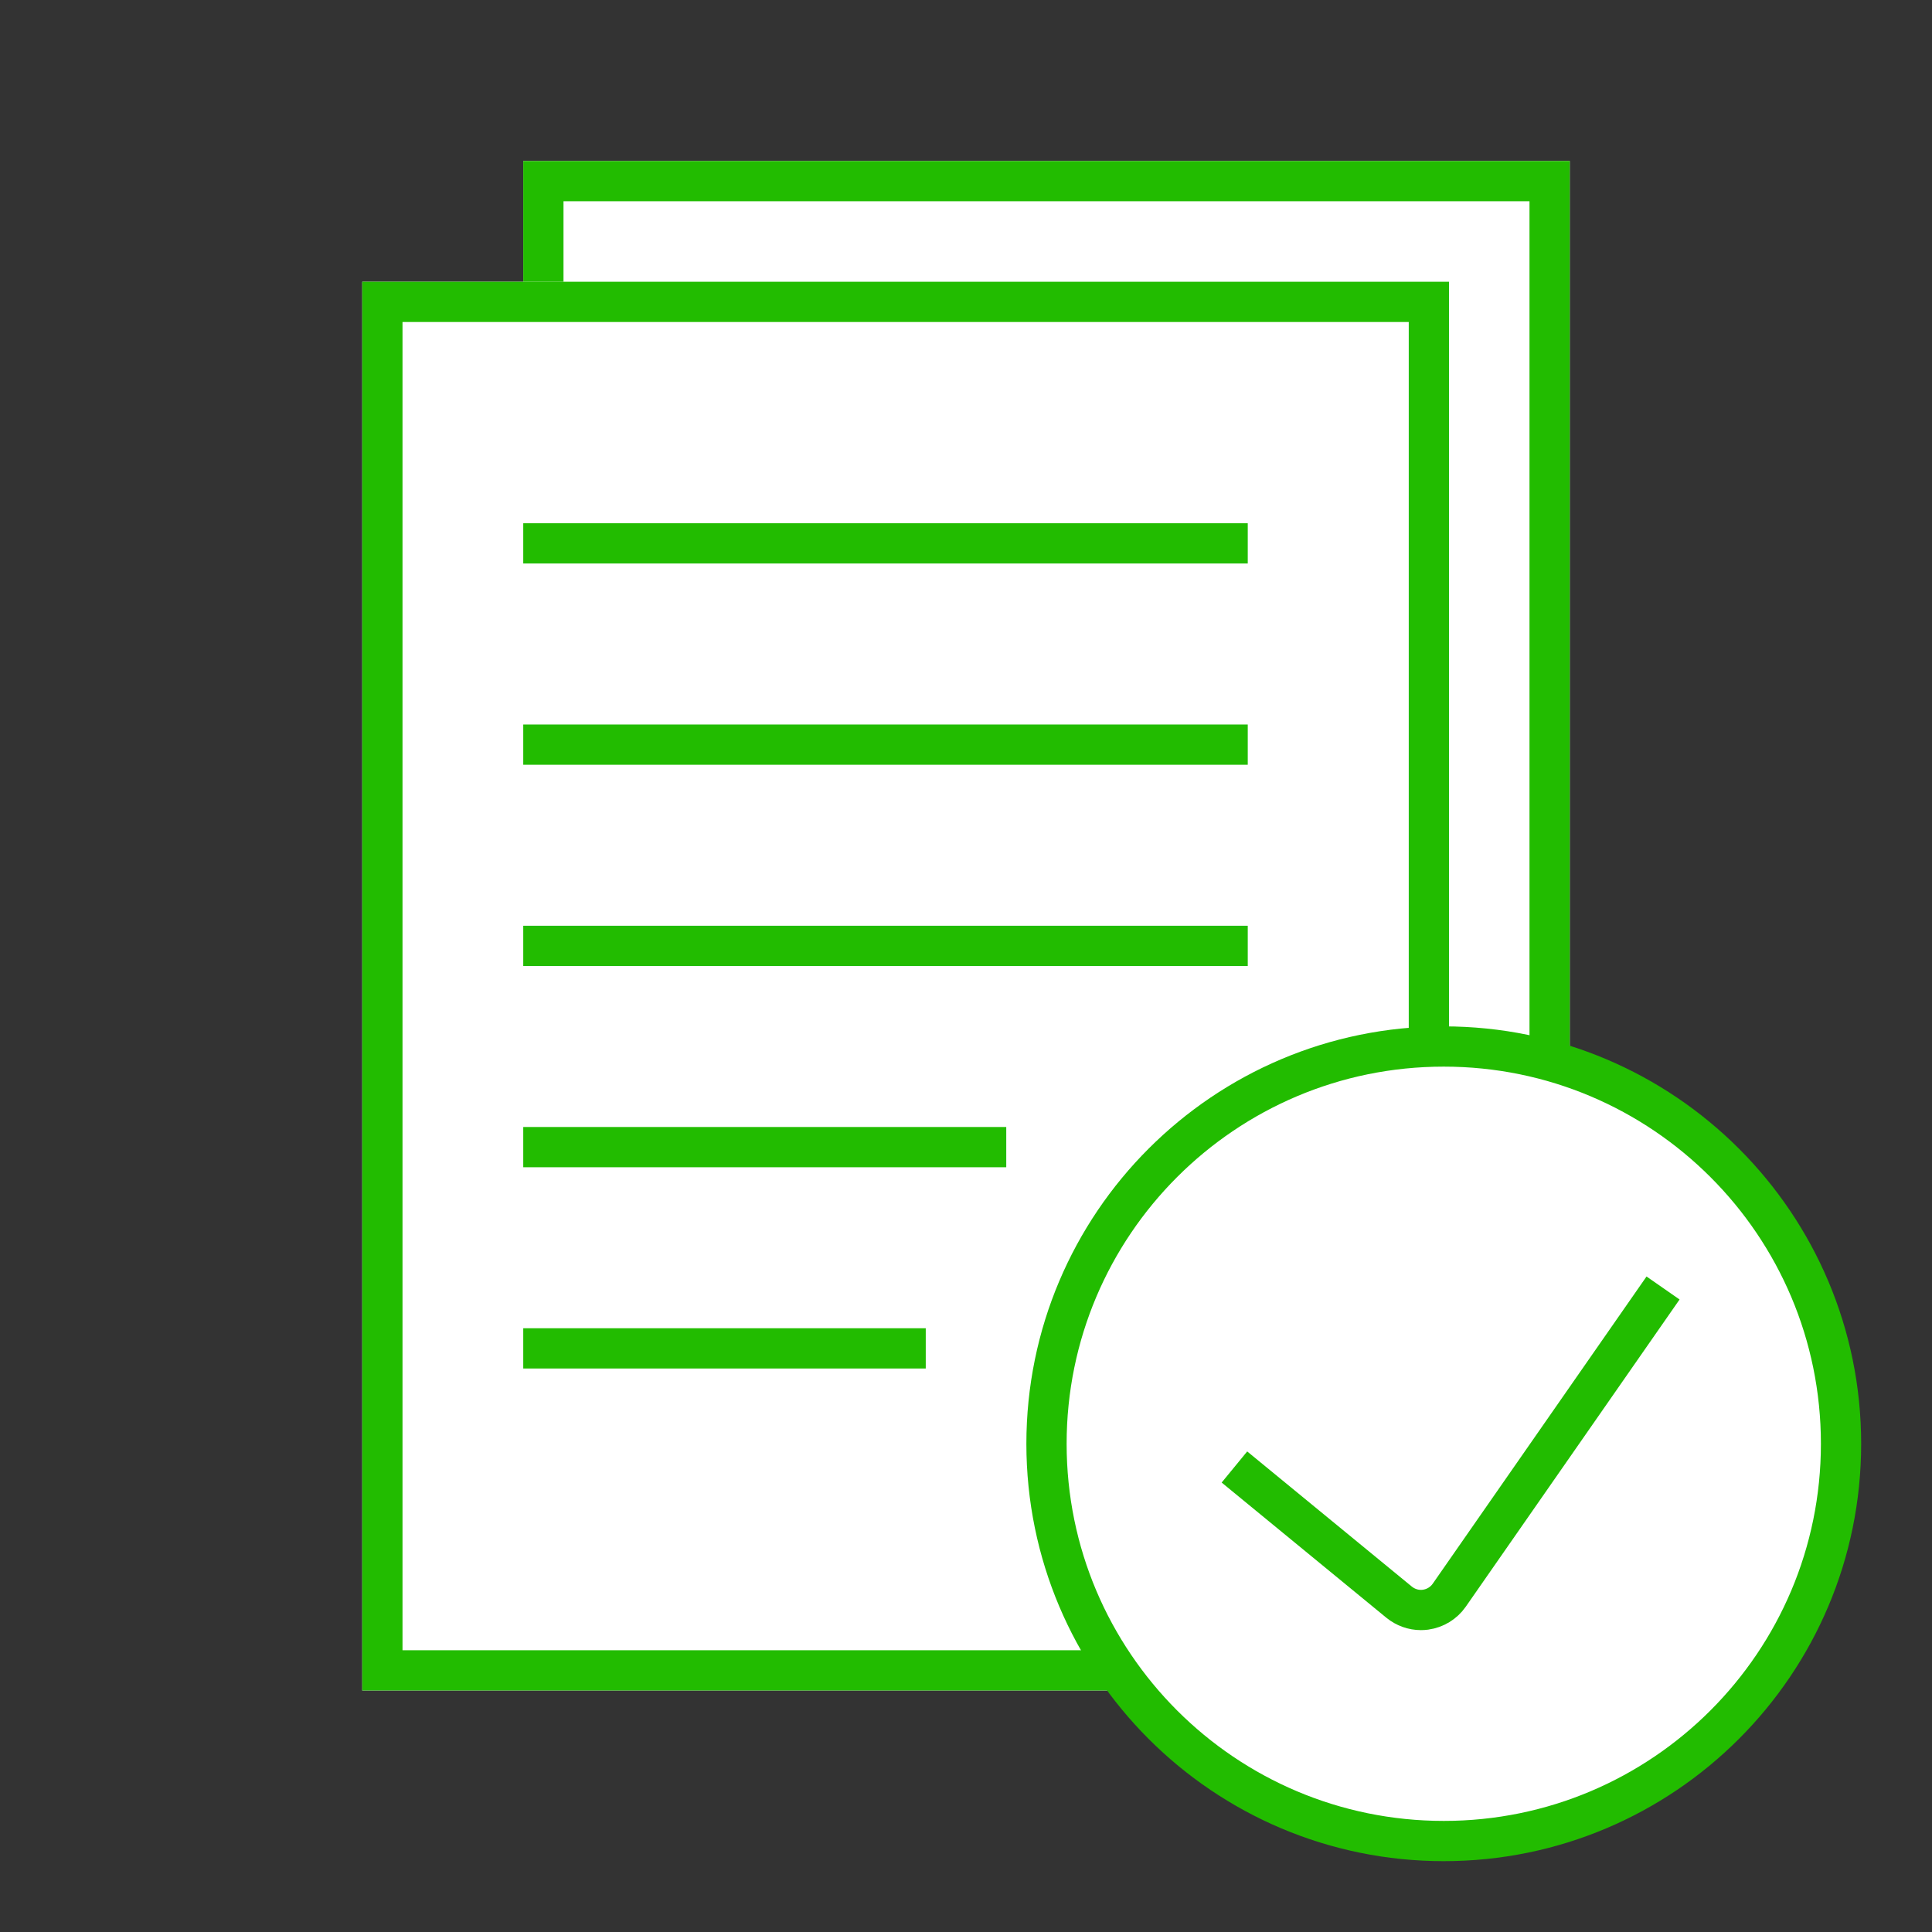
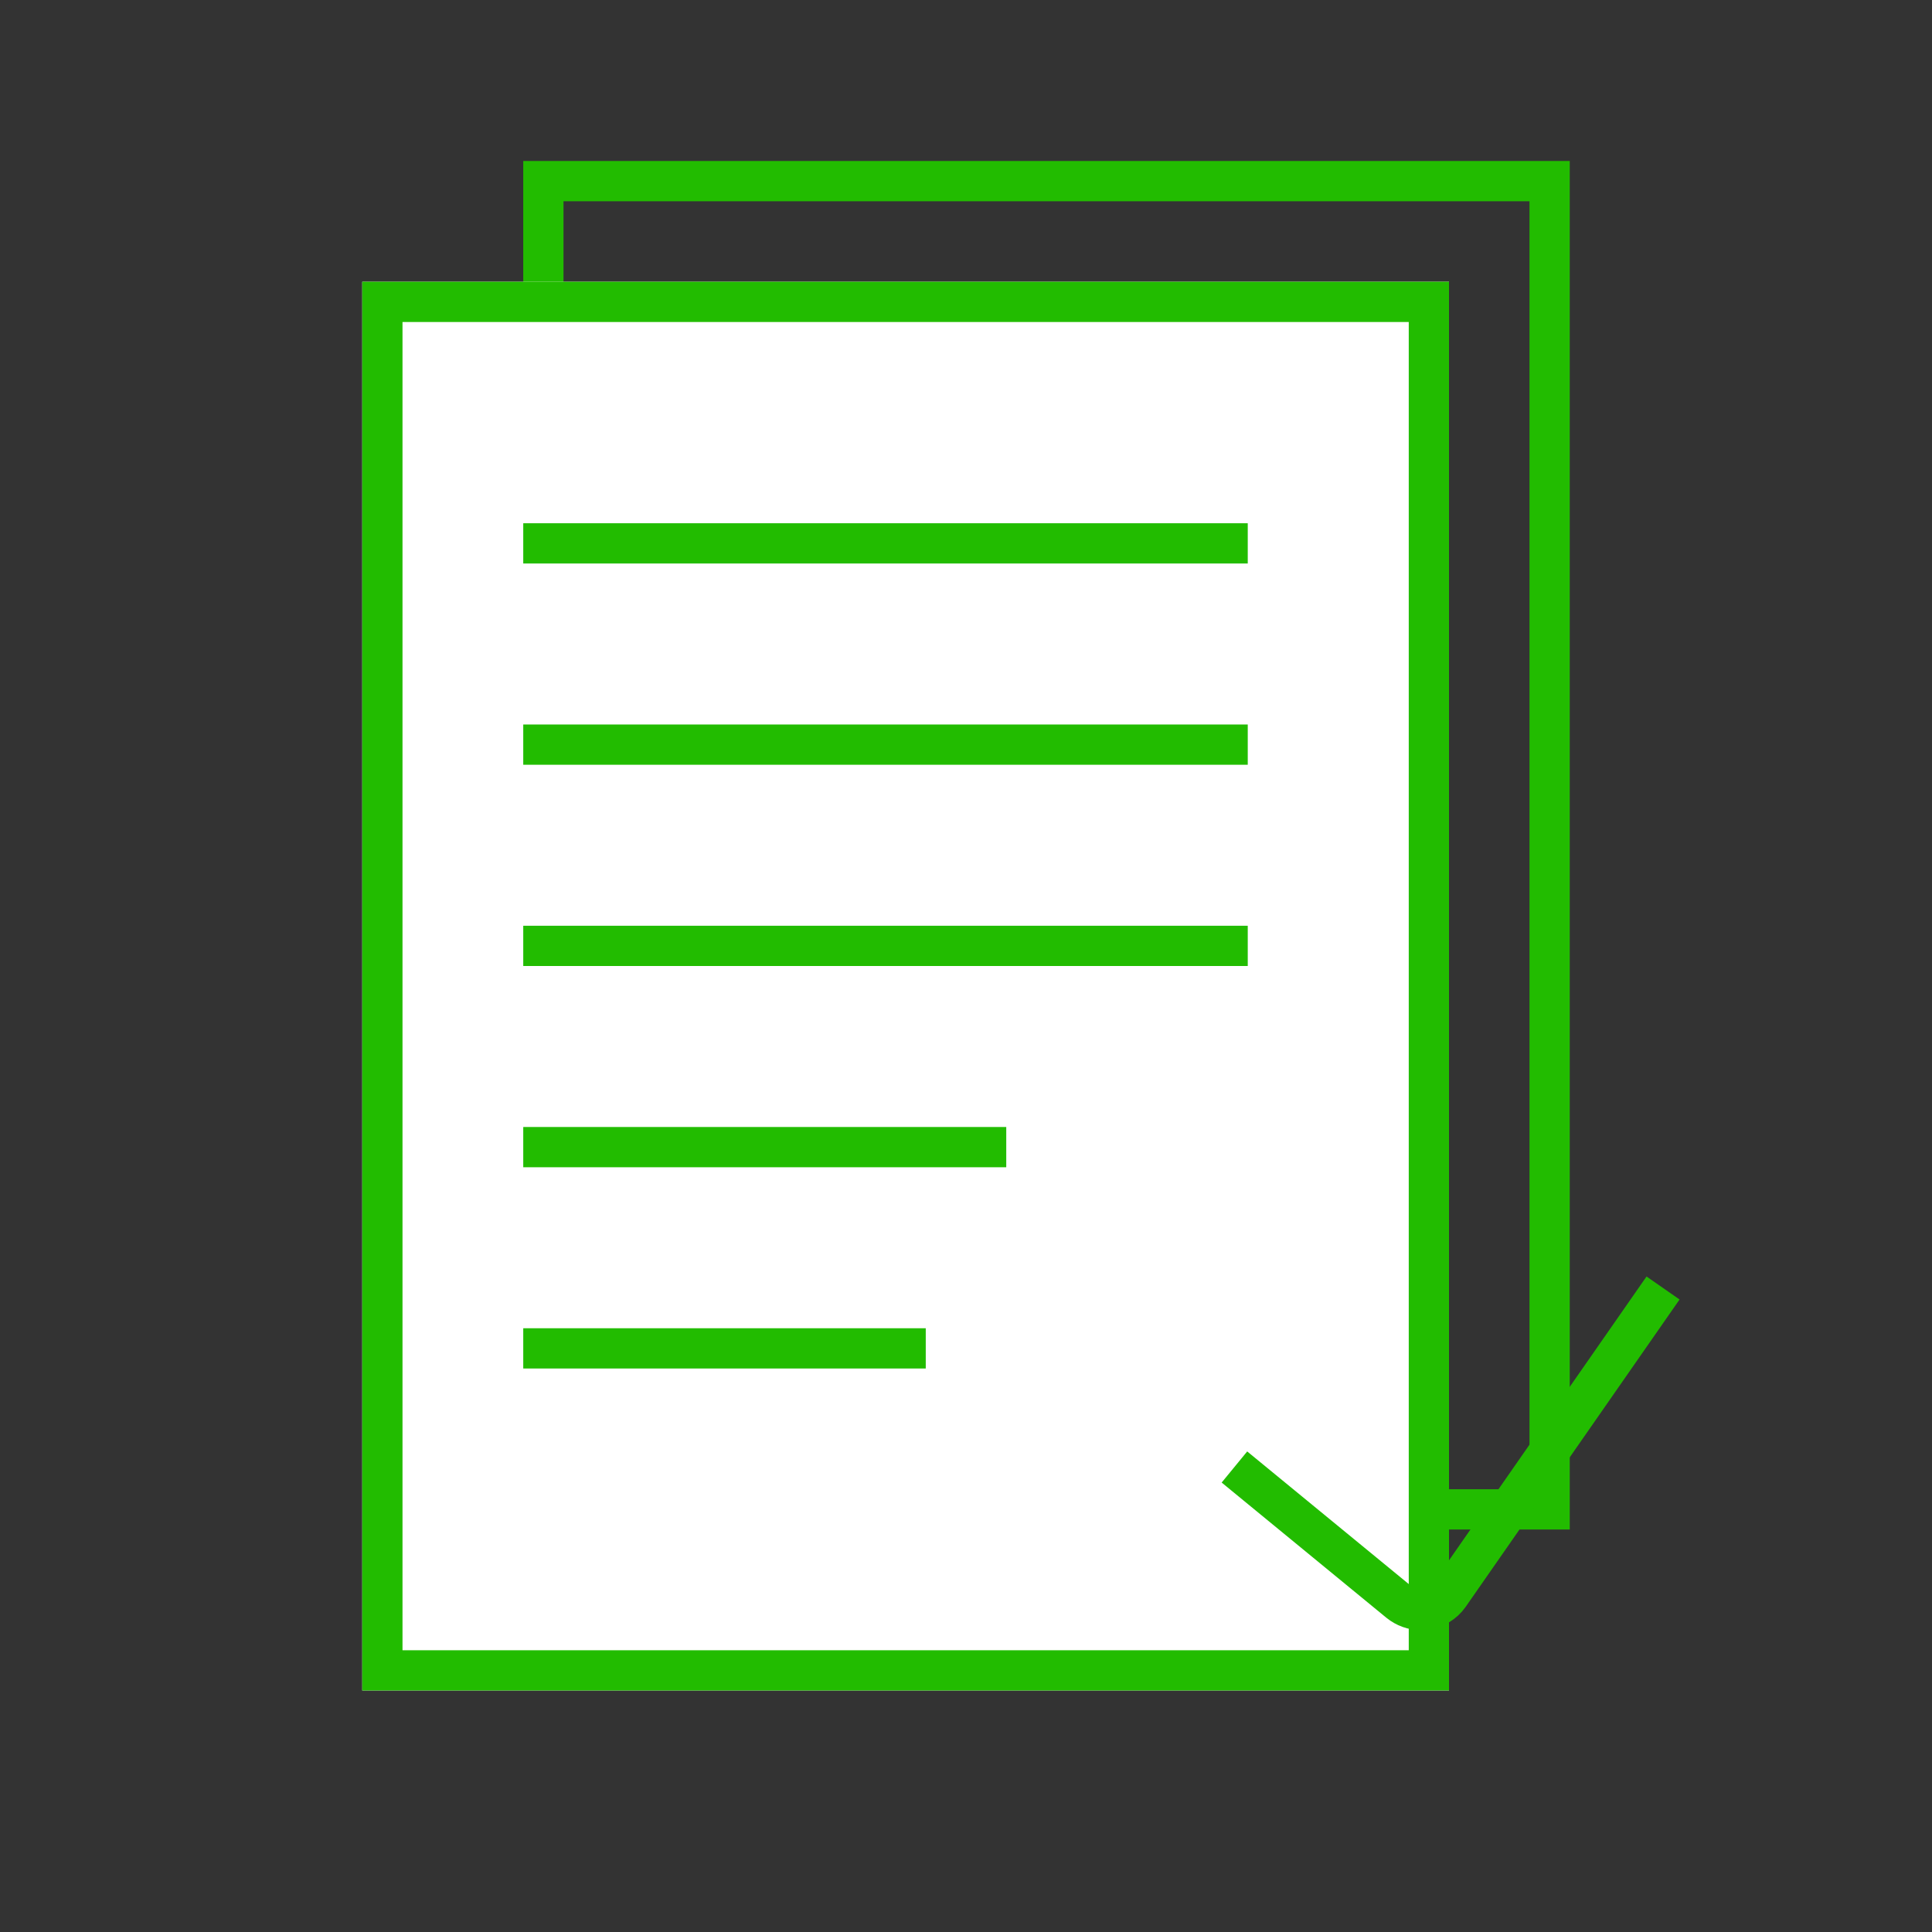
<svg xmlns="http://www.w3.org/2000/svg" xmlns:xlink="http://www.w3.org/1999/xlink" width="48px" height="48px" viewBox="0 0 48 48" version="1.1">
  <rect x="0" y="0" width="48" height="48" fill="#333333" stroke="none" />
  <title>icons/benefit-document</title>
  <desc>Created with Sketch.</desc>
  <defs>
-     <rect id="path-1" x="13" y="4" width="26" height="34" />
    <rect id="path-2" x="9" y="7" width="27" height="35" />
  </defs>
  <g id="icons/benefit-document" stroke="none" stroke-width="1" fill="none" fill-rule="evenodd">
    <g id="Combined-Shape-Copy">
      <use fill="#FFFFFF" fill-rule="evenodd" xlink:href="#path-1" />
      <rect stroke="#22BC00" stroke-width="1" x="13.5" y="4.5" width="25" height="33" />
    </g>
    <g id="Combined-Shape">
      <use fill="#FFFFFF" fill-rule="evenodd" xlink:href="#path-2" />
      <rect stroke="#22BC00" stroke-width="1" x="9.5" y="7.5" width="26" height="34" />
    </g>
    <path d="M13.5,13.5 L30.5,13.5" id="Line-3-Copy-5" stroke="#22BC00" stroke-linecap="square" />
    <path d="M13.5,18.5 L30.5,18.5" id="Line-3-Copy-6" stroke="#22BC00" stroke-linecap="square" />
    <path d="M13.5,23.5 L30.5,23.5" id="Line-3-Copy-7" stroke="#22BC00" stroke-linecap="square" />
    <path d="M13.5,28.5 L24.5,28.5" id="Line-3-Copy-8" stroke="#22BC00" stroke-linecap="square" />
    <path d="M13.5,33.5 L22.5,33.5" id="Line-3-Copy-9" stroke="#22BC00" stroke-linecap="square" />
-     <path d="M35.87,26 C41.321,26 45.74,30.419 45.74,35.87 C45.74,41.321 41.321,45.74 35.87,45.74 C30.419,45.74 26,41.321 26,35.87 C26,30.419 30.419,26 35.87,26 Z" id="Stroke-3" stroke="#22BC00" fill="#FFFFFF" />
    <path d="M30.669,36.447 L34.761,39.806 C34.915,39.931 35.106,40 35.303,40 C35.341,40 35.381,39.997 35.42,39.992 C35.656,39.958 35.868,39.83 36.005,39.634 L41.318,32" id="Stroke-5" stroke="#22BC00" />
  </g>
</svg>